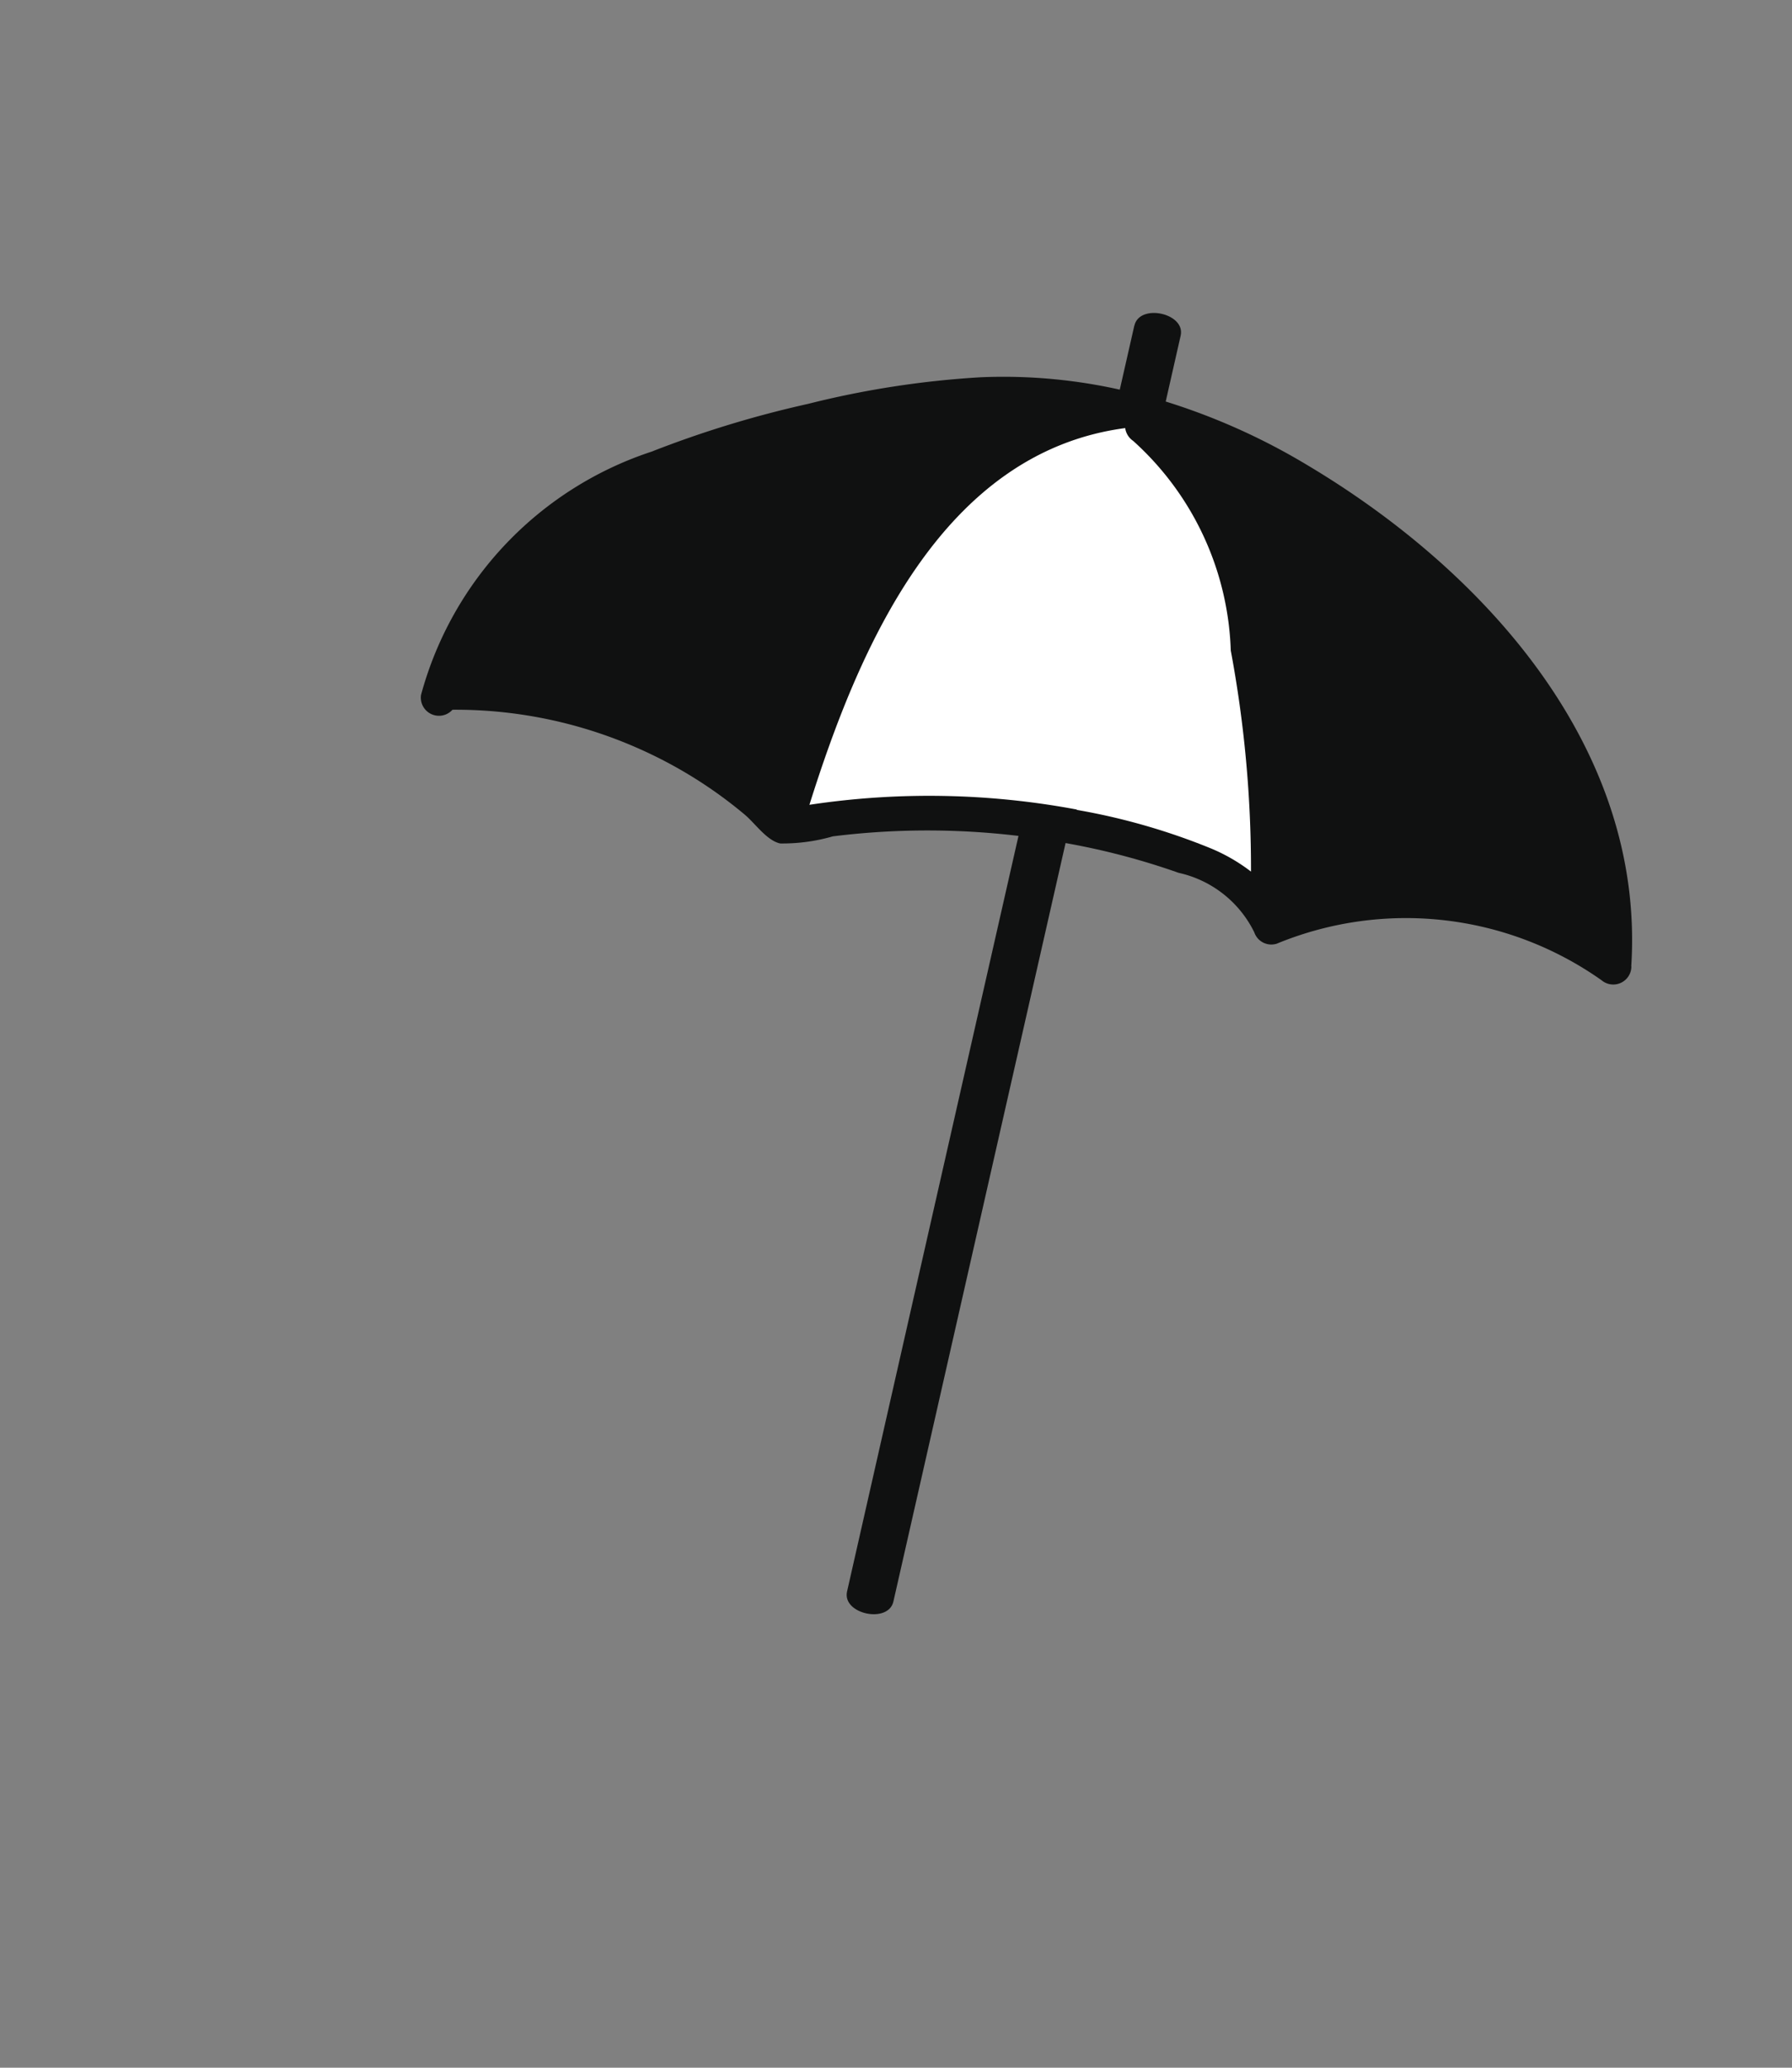
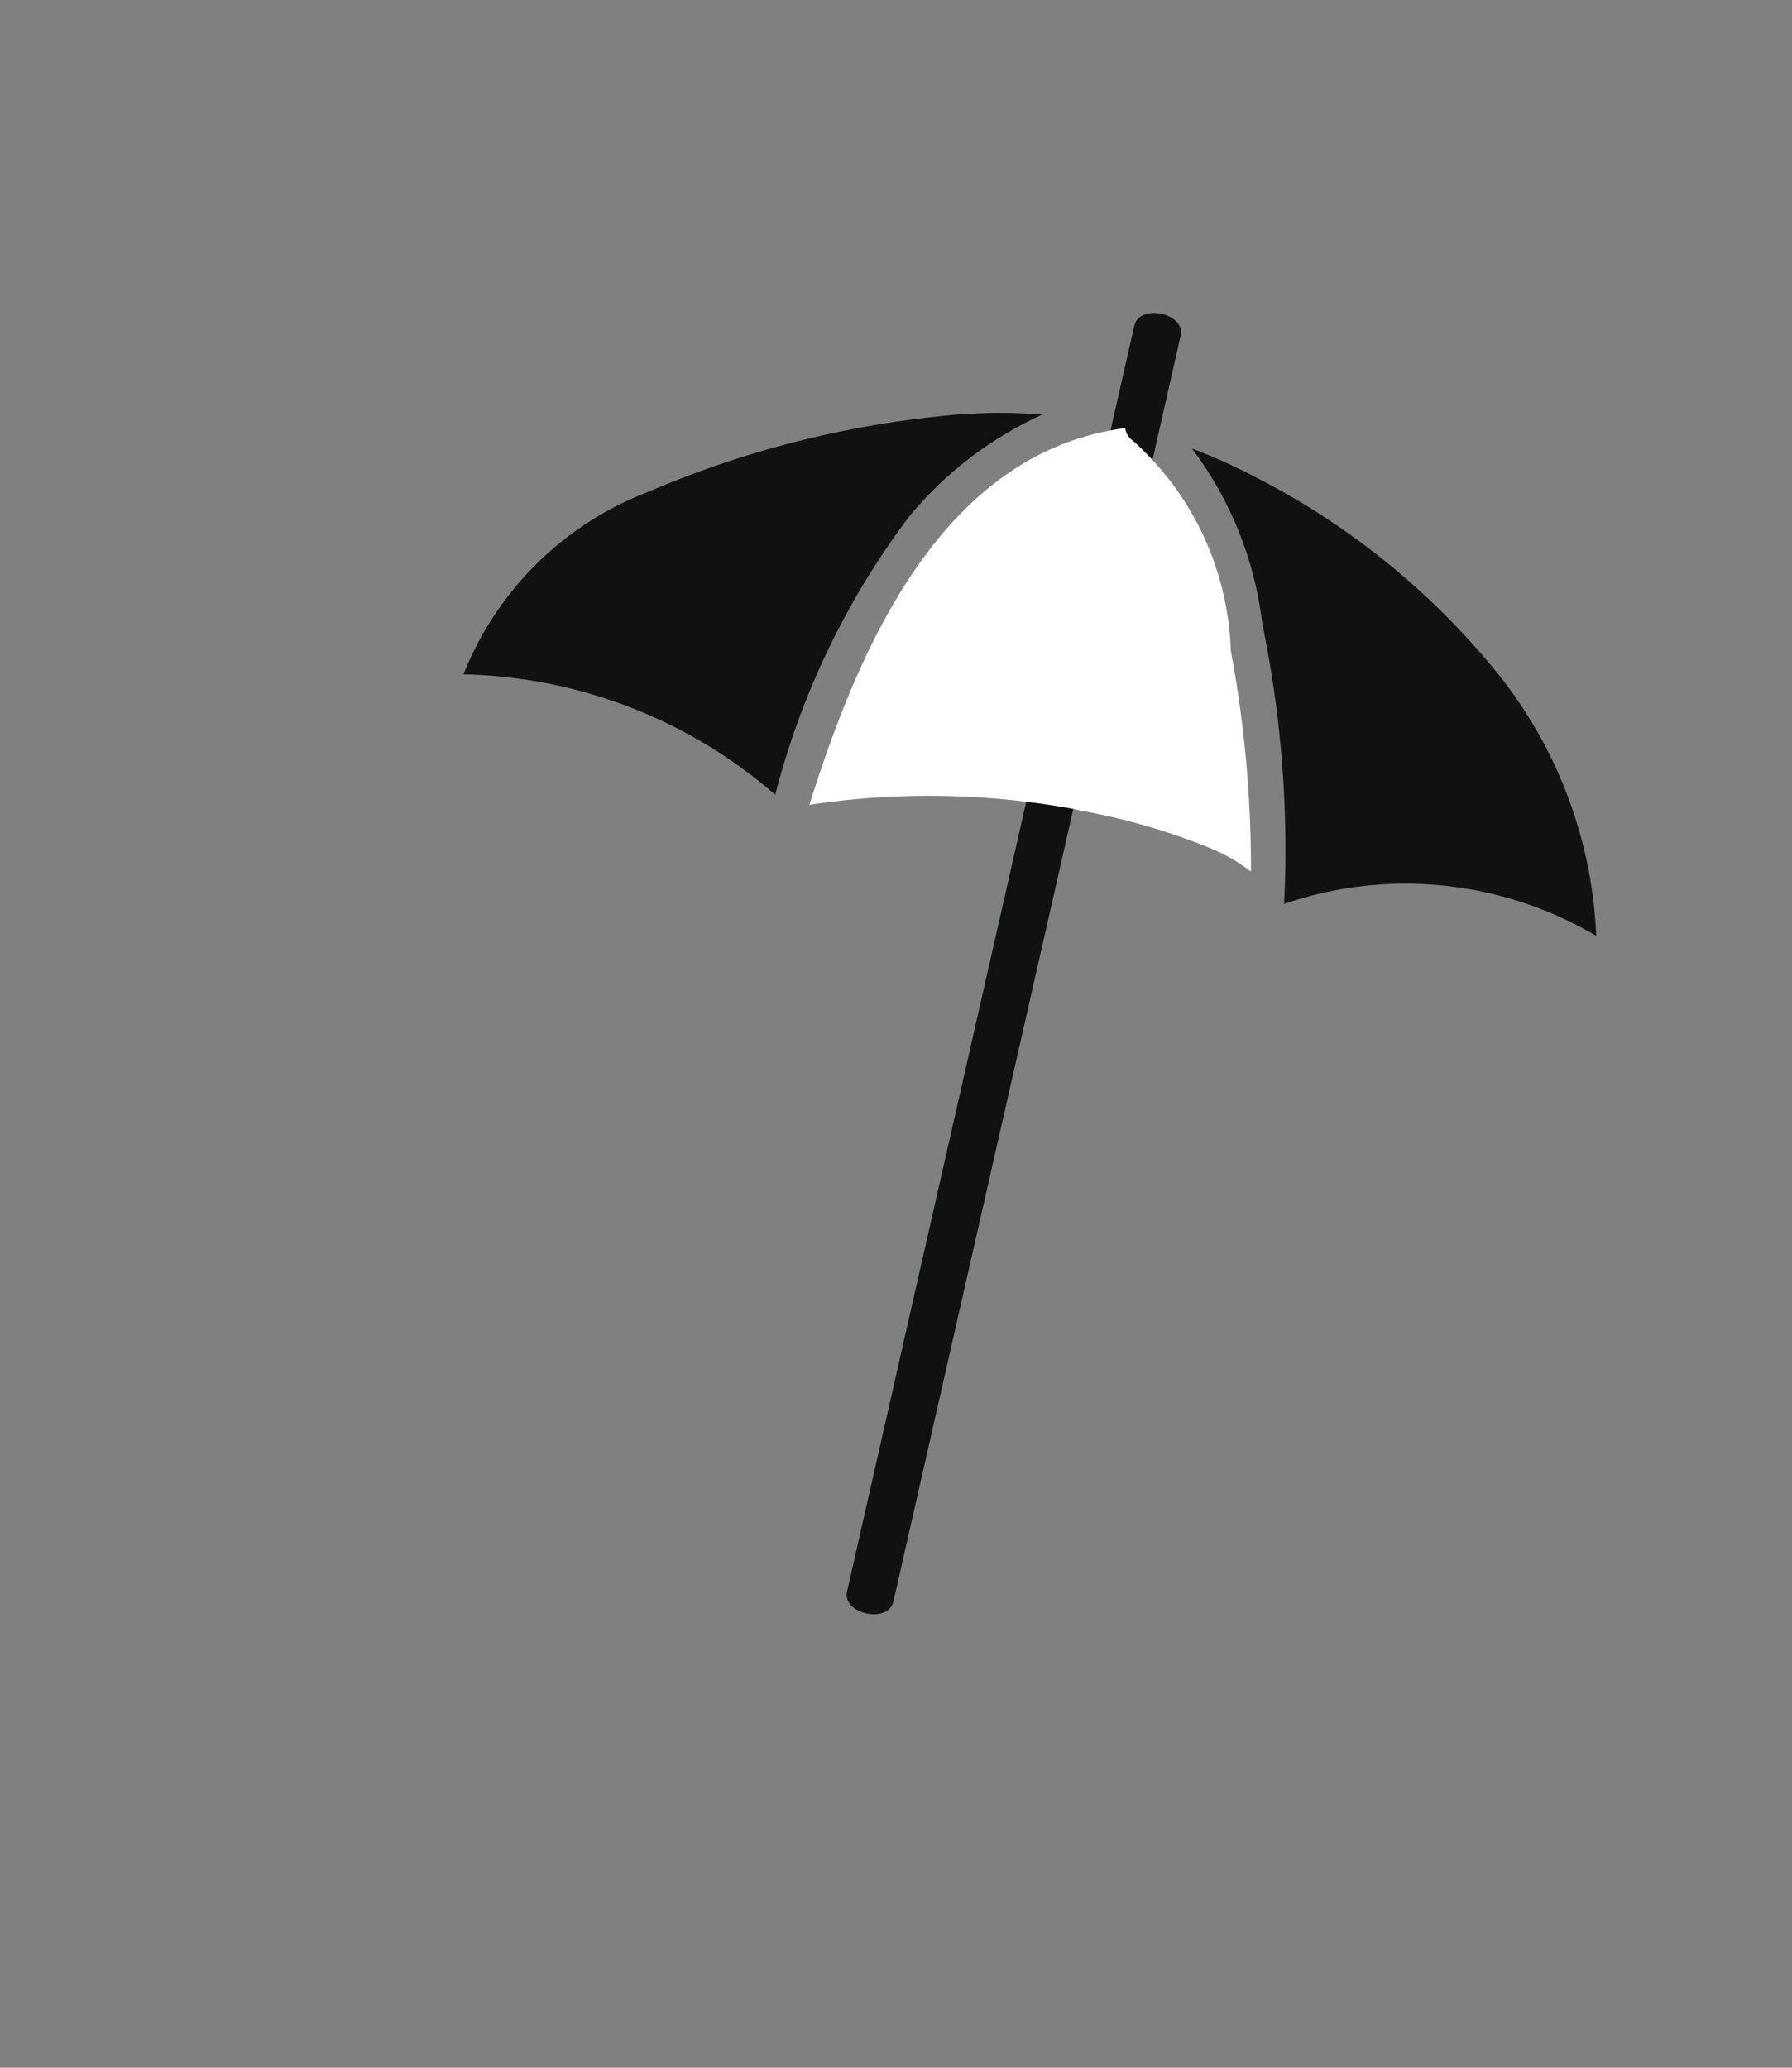
<svg xmlns="http://www.w3.org/2000/svg" width="26" height="30" viewBox="0 0 26 30">
  <rect x="0" y="0" width="26" height="30" fill="#808080" stroke="none" />
  <g id="グループ_2961" data-name="グループ 2961" transform="translate(-189 -415)">
    <g id="グループ_2846" data-name="グループ 2846" transform="matrix(0.978, 0.208, -0.208, 0.978, 12851.39, 1128.434)">
      <path id="パス_17256" data-name="パス 17256" d="M609.913,330.725q-.1,7.322-.2,14.643-.028,2.1-.056,4.193c0,.333.683.333.688,0q.1-7.322.2-14.644.028-2.1.056-4.193c0-.333-.683-.333-.687,0" transform="translate(-13128.201 1607)" fill="#101111" />
-       <path id="パス_17257" data-name="パス 17257" d="M528.7,350.121c-.46-3.149-3.289-5.181-6.111-6.14a9.38,9.38,0,0,0-2.411-.492.224.224,0,0,0-.234-.057c-.043.013-.084.032-.126.046a7.738,7.738,0,0,0-2.127.241,13.469,13.469,0,0,0-2.374.9,15.416,15.416,0,0,0-2.078,1.151,5.125,5.125,0,0,0-2.536,4.147.263.263,0,0,0,.491.116,6.553,6.553,0,0,1,2.954.033,6.464,6.464,0,0,1,1.515.576c.171.092.389.3.586.3a2.637,2.637,0,0,0,.726-.26,11.1,11.1,0,0,1,3.38-.609,10.353,10.353,0,0,1,1.638.083,1.608,1.608,0,0,1,1.253.616.261.261,0,0,0,.354.093,4.917,4.917,0,0,1,4.72-.461.263.263,0,0,0,.38-.292" transform="translate(-13038 1595.201)" fill="#101111" />
      <path id="パス_17258" data-name="パス 17258" d="M521.593,356.875a7.126,7.126,0,0,0-4.79-.768,4.69,4.69,0,0,1,2.074-3.15,14.48,14.48,0,0,1,4.06-2,7.807,7.807,0,0,1,1.3-.285,5.4,5.4,0,0,0-1.581,1.842,11.428,11.428,0,0,0-1.064,4.362" transform="translate(-13043.56 1588.592)" fill="#101111" />
      <path id="パス_17259" data-name="パス 17259" d="M628.636,357.174a16.1,16.1,0,0,0-1.152-3.9,5.266,5.266,0,0,0-1.529-2.281,8.312,8.312,0,0,1,1.039.228,10.9,10.9,0,0,1,3.912,1.988,6.521,6.521,0,0,1,2.257,3.48,5.437,5.437,0,0,0-4.526.488" transform="translate(-13143.053 1588.302)" fill="#101111" />
      <path id="パス_17260" data-name="パス 17260" d="M580.544,355.546a11.634,11.634,0,0,0-3.809.74c.226-2.365.811-5.4,3.345-6.3a.269.269,0,0,0,.152.158,4.279,4.279,0,0,1,2.018,2.681,17.224,17.224,0,0,1,.954,3.076,2.57,2.57,0,0,0-.633-.207,9.384,9.384,0,0,0-2.025-.143" transform="translate(-13098.188 1589.22)" fill="#fff" />
    </g>
    <rect id="長方形_3607" data-name="長方形 3607" width="26" height="30" transform="translate(189 415)" fill="none" />
  </g>
</svg>